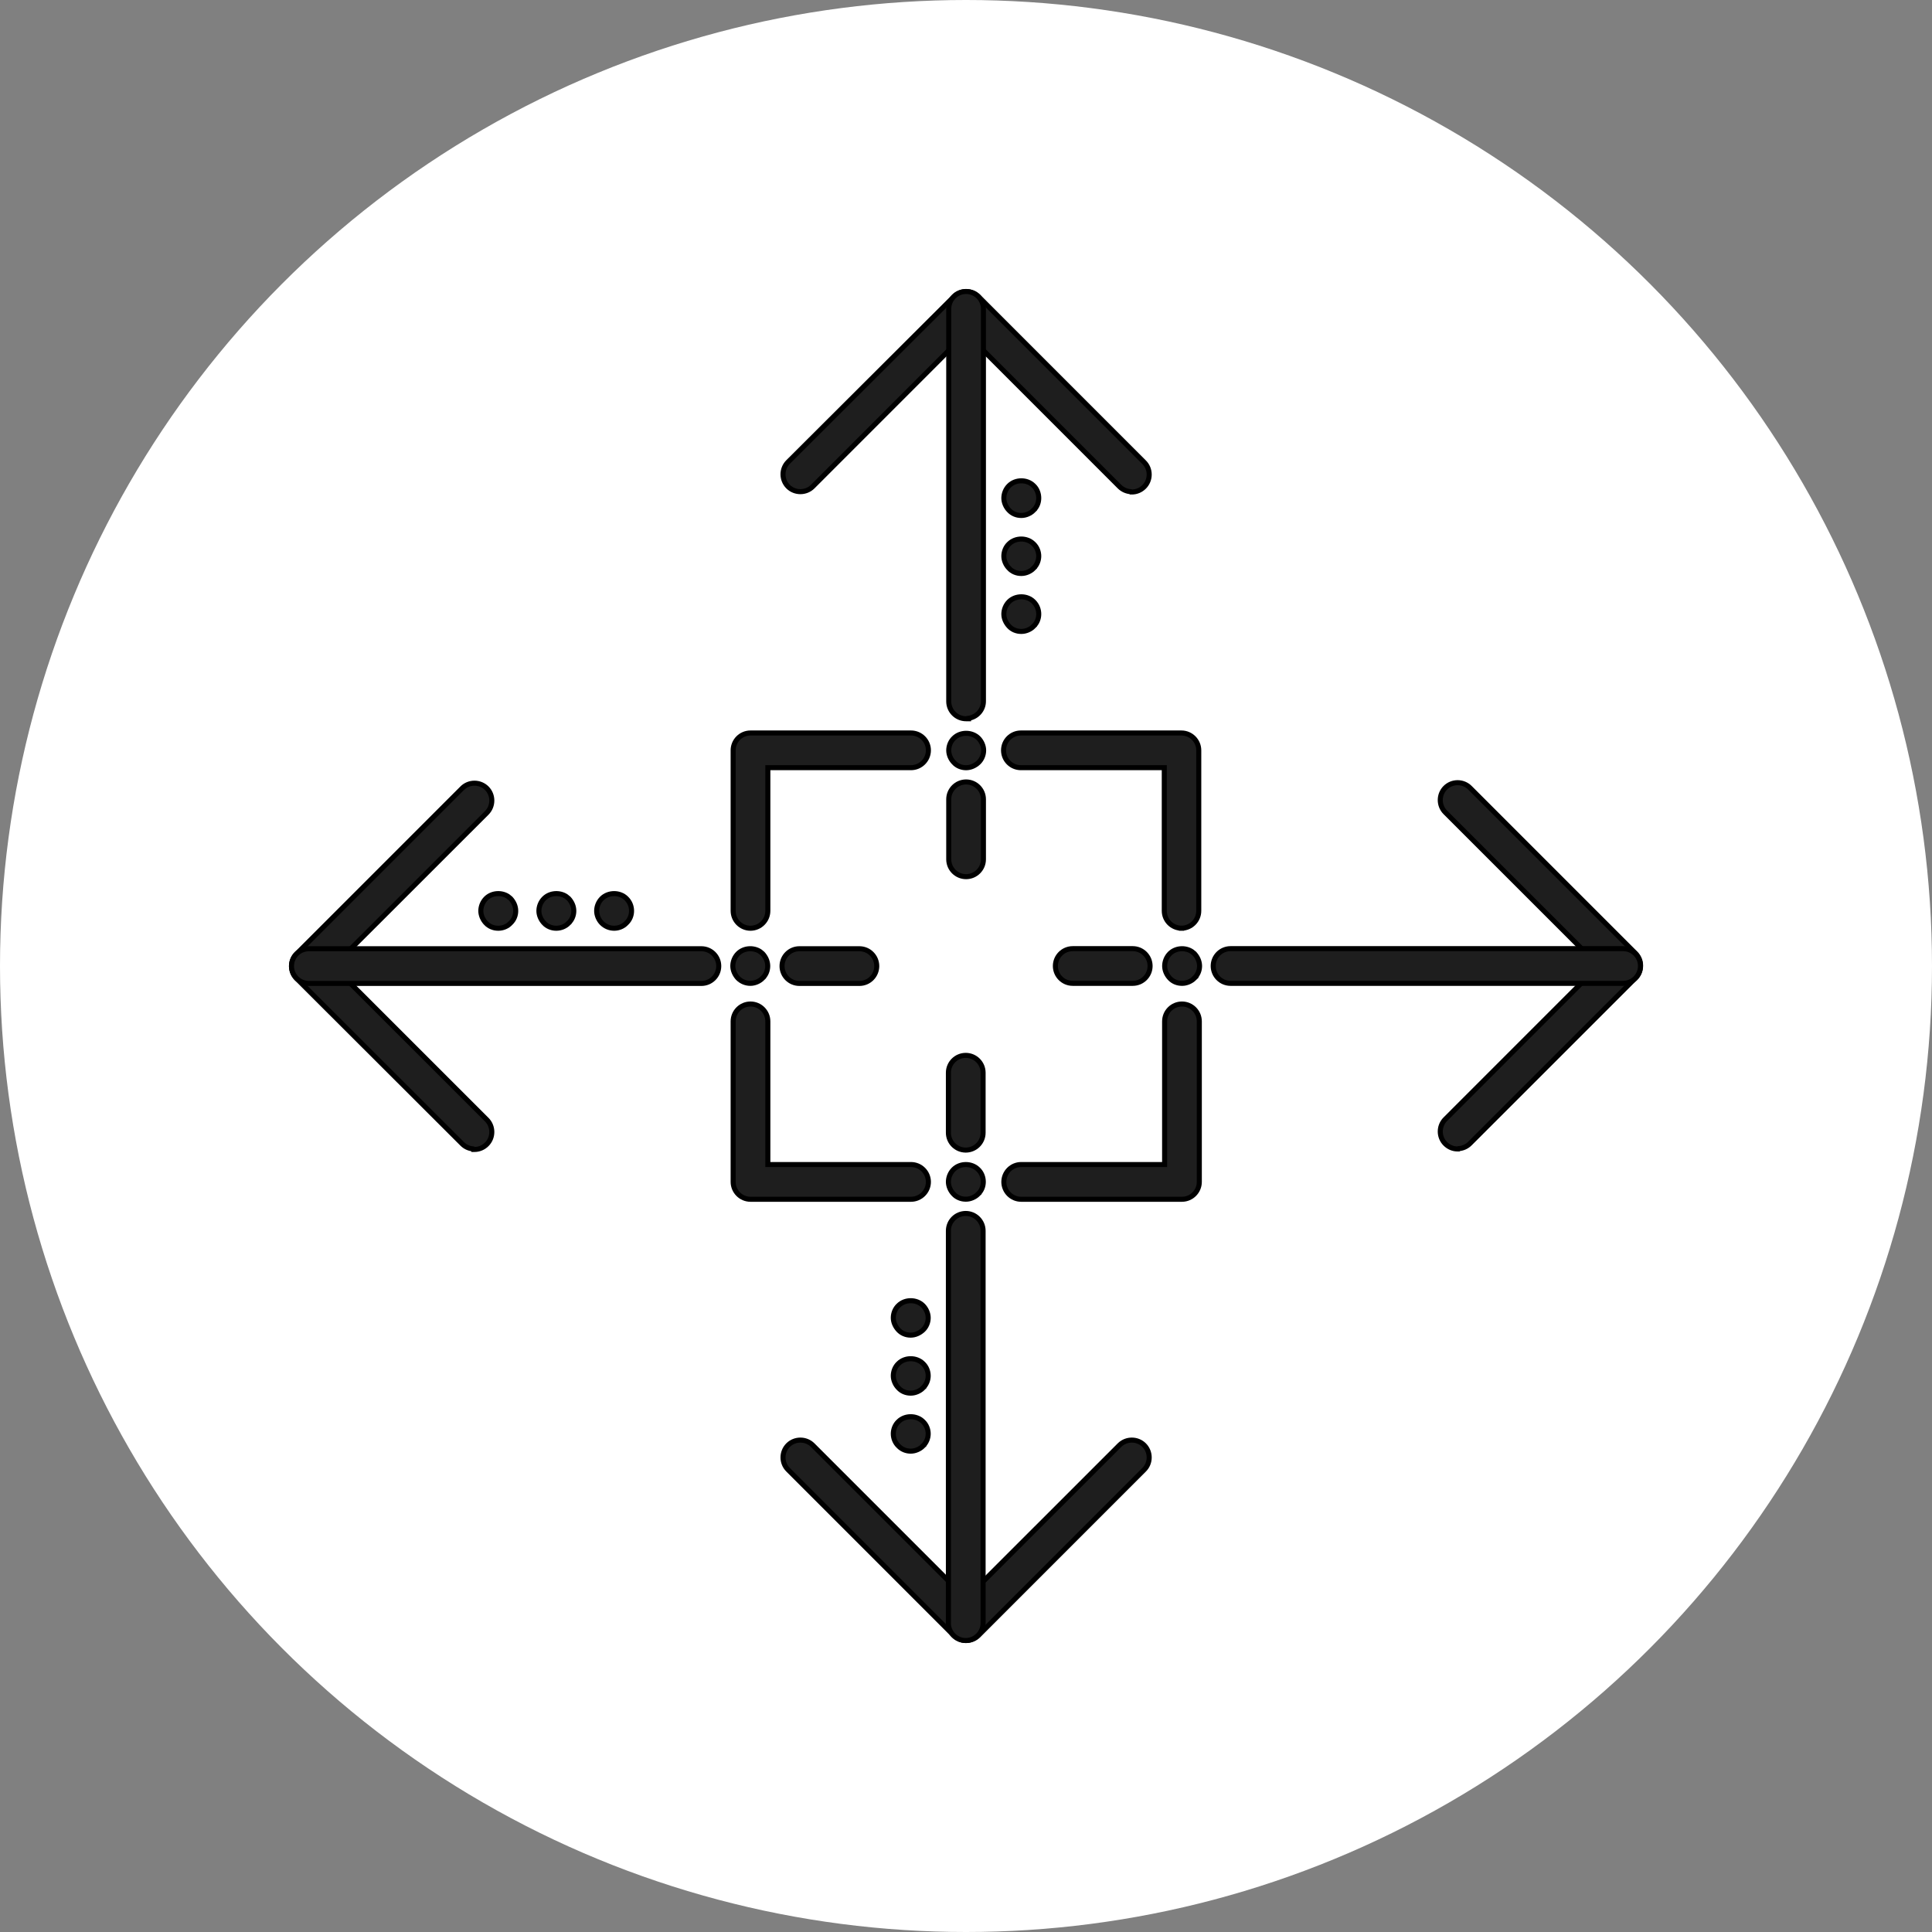
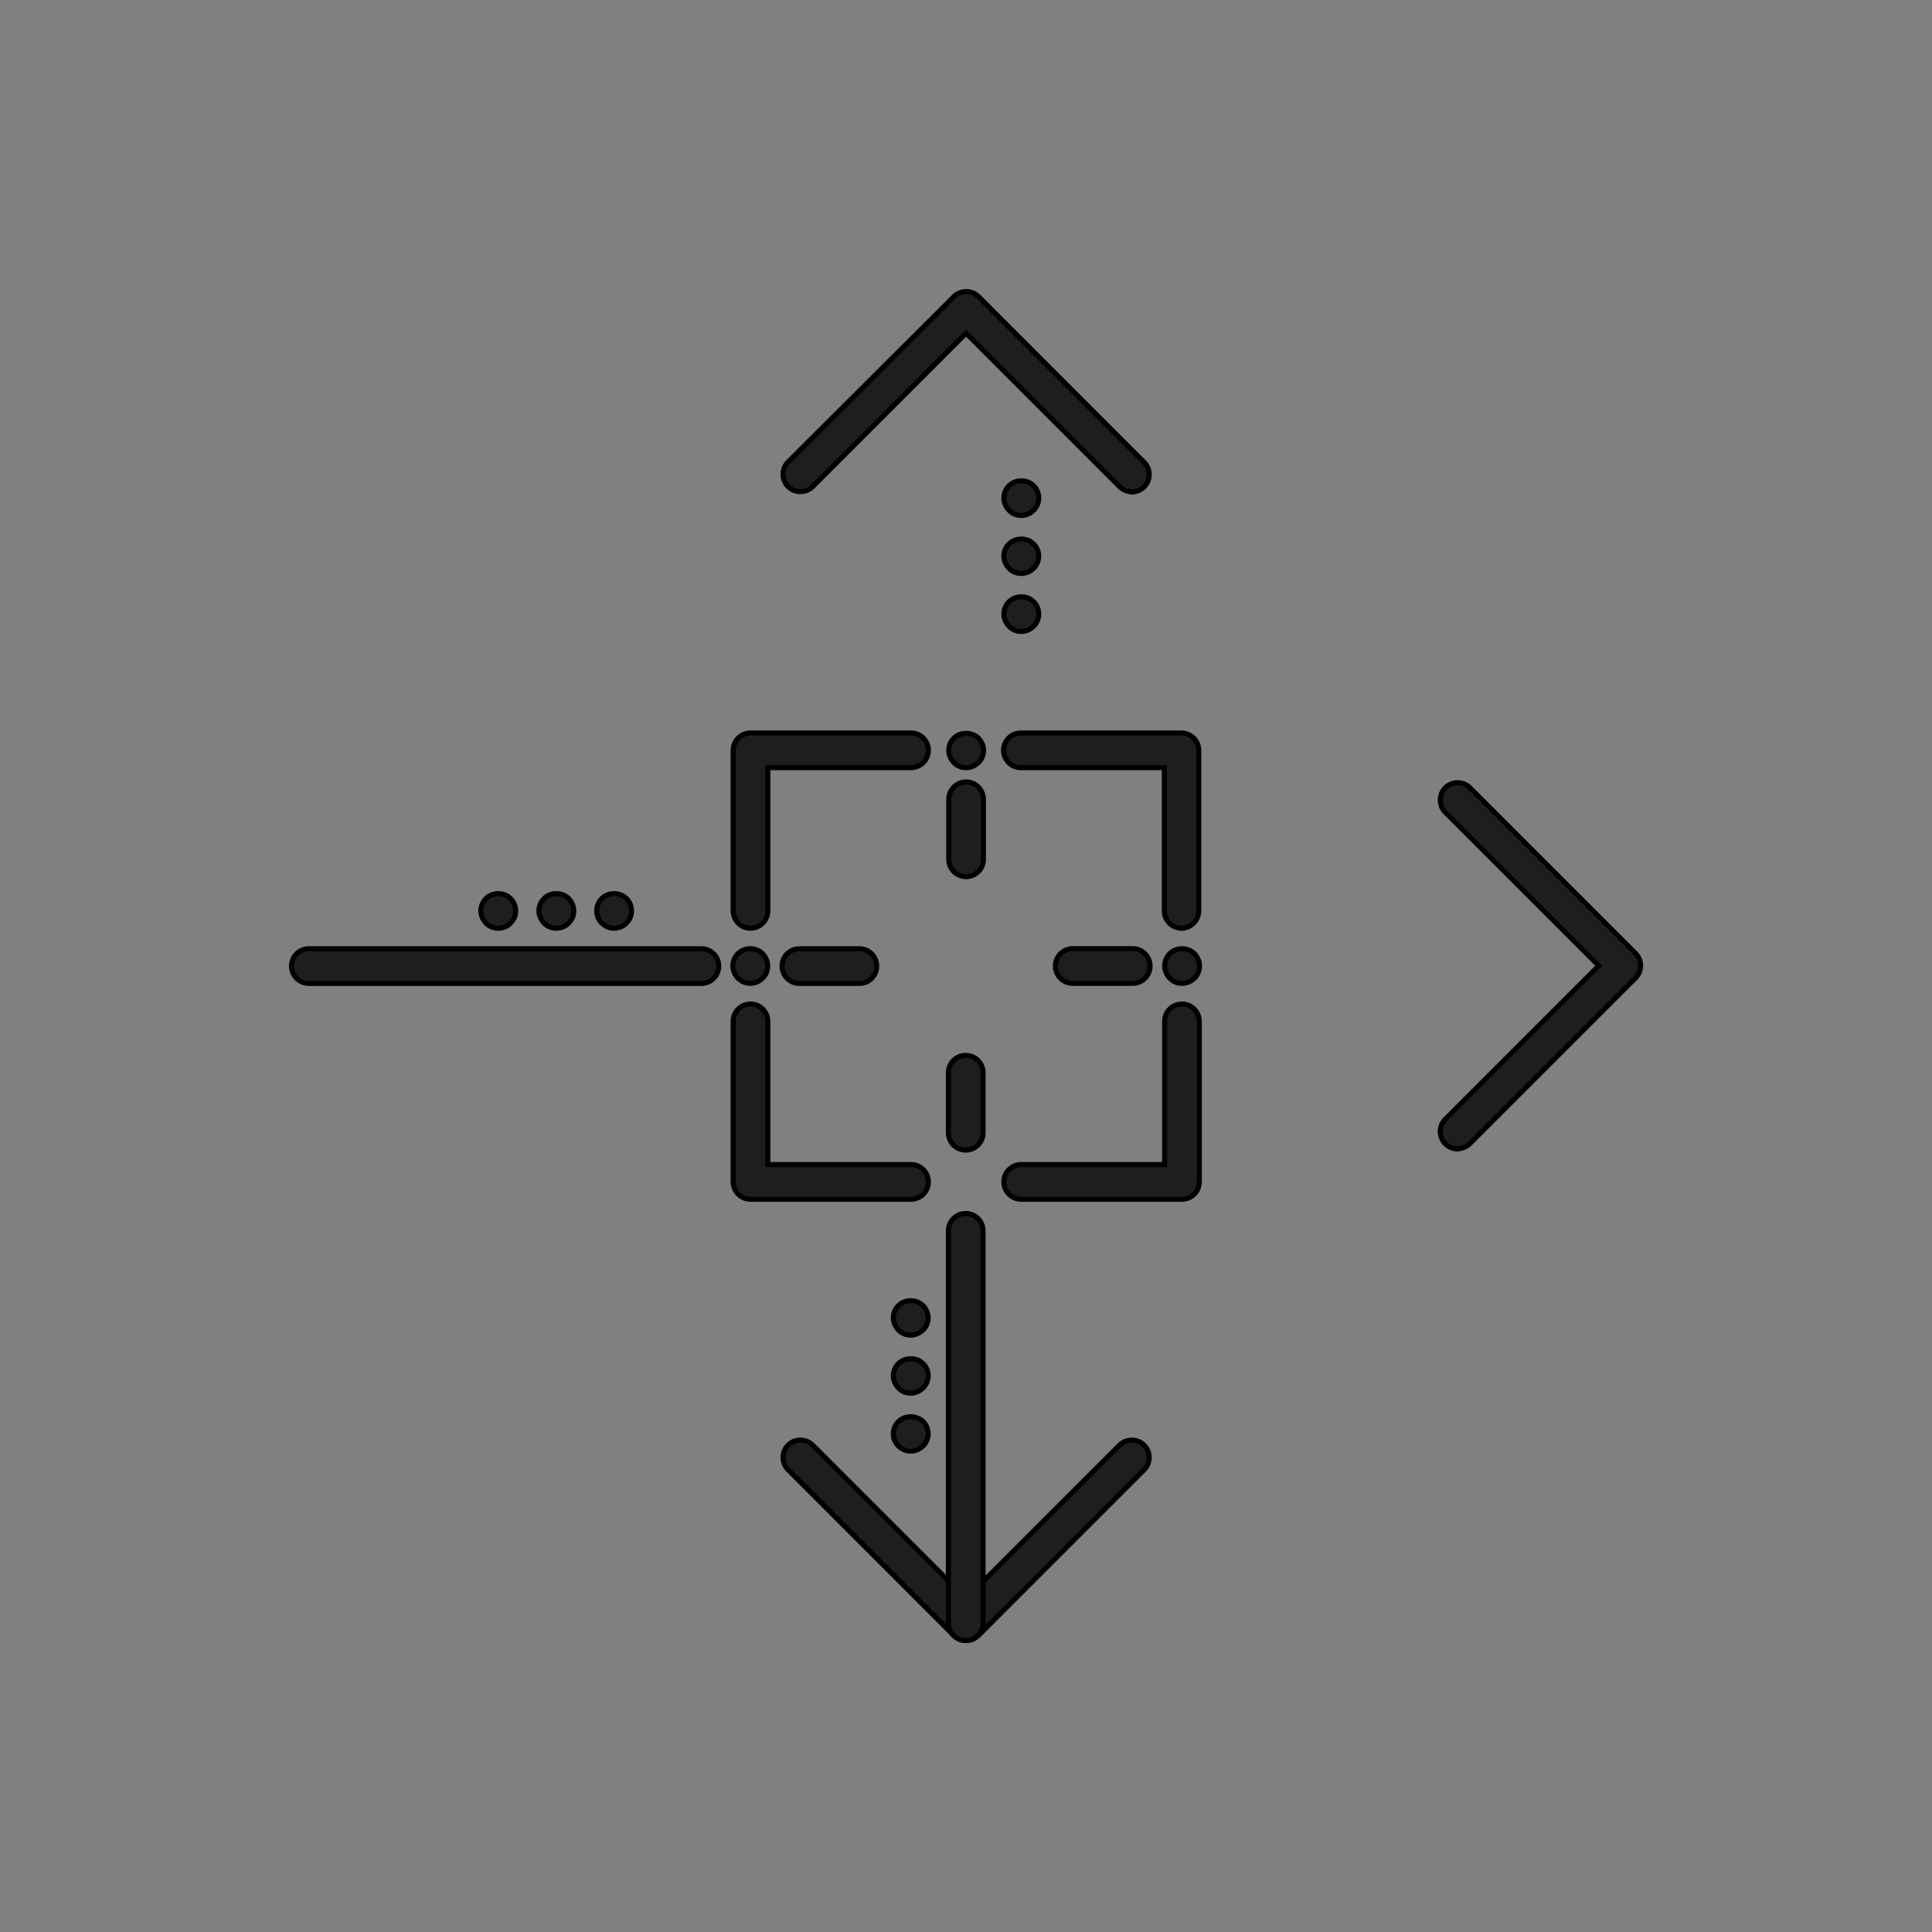
<svg xmlns="http://www.w3.org/2000/svg" width="46" height="46" viewBox="0 0 46 46" fill="none">
  <rect x="0" y="0" width="46" height="46" fill="#808080" stroke="none" />
-   <circle cx="23" cy="23" r="23" fill="white" />
  <g clip-path="url(#clip0_636_15676)">
    <path d="M11.571 21.393C11.707 21.257 11.934 21.24 12.093 21.342L12.156 21.393L12.158 21.395C12.229 21.472 12.279 21.575 12.279 21.688C12.279 21.796 12.237 21.9 12.157 21.976C12.082 22.058 11.971 22.101 11.866 22.101H11.861C11.751 22.101 11.645 22.058 11.569 21.977V21.976C11.497 21.902 11.448 21.793 11.448 21.688C11.448 21.582 11.491 21.473 11.571 21.393Z" fill="#1E1E1E" stroke="black" stroke-width="0.12" />
    <path d="M12.954 21.393C13.09 21.257 13.317 21.24 13.476 21.342L13.539 21.393L13.541 21.395C13.612 21.472 13.662 21.575 13.662 21.688C13.662 21.797 13.619 21.902 13.538 21.977L13.539 21.979C13.46 22.058 13.355 22.101 13.244 22.101C13.134 22.101 13.027 22.058 12.952 21.977V21.976C12.88 21.902 12.831 21.793 12.831 21.688C12.831 21.582 12.874 21.473 12.954 21.393Z" fill="#1E1E1E" stroke="black" stroke-width="0.12" />
    <path d="M14.329 21.393C14.484 21.238 14.759 21.237 14.914 21.393C14.994 21.472 15.037 21.577 15.037 21.688C15.037 21.796 14.995 21.9 14.915 21.976C14.839 22.058 14.729 22.101 14.624 22.101C14.513 22.101 14.409 22.058 14.329 21.979C14.255 21.905 14.206 21.794 14.206 21.688C14.206 21.582 14.249 21.473 14.329 21.393Z" fill="#1E1E1E" stroke="black" stroke-width="0.12" />
-     <path d="M11.004 18.768C11.164 18.607 11.429 18.607 11.59 18.768C11.75 18.928 11.75 19.193 11.59 19.354L7.936 23.006L11.59 26.659C11.75 26.82 11.75 27.085 11.59 27.245C11.511 27.325 11.405 27.368 11.299 27.368H11.262L11.254 27.354C11.162 27.344 11.073 27.304 11.004 27.234L7.061 23.297C6.9 23.136 6.9 22.871 7.061 22.711L11.004 18.768Z" fill="#1E1E1E" stroke="black" stroke-width="0.12" />
    <path d="M20.462 22.589C20.69 22.589 20.875 22.774 20.875 23.002C20.875 23.23 20.69 23.415 20.462 23.415H19.033C18.805 23.415 18.62 23.23 18.62 23.002C18.62 22.774 18.805 22.589 19.033 22.589H20.462Z" fill="#1E1E1E" stroke="black" stroke-width="0.12" />
    <path d="M16.7 22.589C16.928 22.589 17.113 22.774 17.113 23.002C17.113 23.23 16.928 23.415 16.7 23.415H7.354C7.125 23.415 6.941 23.23 6.94 23.002C6.94 22.774 7.125 22.589 7.354 22.589H16.7Z" fill="#1E1E1E" stroke="black" stroke-width="0.12" />
    <path d="M17.571 22.705C17.707 22.569 17.934 22.552 18.093 22.654L18.156 22.705L18.158 22.707C18.229 22.784 18.279 22.887 18.279 23C18.279 23.11 18.236 23.215 18.155 23.29L18.156 23.291C18.083 23.364 17.973 23.413 17.866 23.413C17.756 23.413 17.651 23.37 17.571 23.291L17.569 23.289C17.498 23.212 17.448 23.108 17.448 23C17.448 22.895 17.491 22.785 17.571 22.705Z" fill="#1E1E1E" stroke="black" stroke-width="0.12" />
    <path d="M21.393 33.846C21.547 33.693 21.82 33.693 21.975 33.846C22.057 33.921 22.1 34.033 22.1 34.138C22.1 34.242 22.056 34.351 21.976 34.427L21.977 34.428C21.903 34.501 21.793 34.551 21.686 34.551H21.682C21.573 34.551 21.468 34.508 21.393 34.429C21.311 34.353 21.269 34.242 21.269 34.138C21.269 34.033 21.311 33.921 21.393 33.846Z" fill="#1E1E1E" stroke="black" stroke-width="0.12" />
    <path d="M21.393 32.465C21.547 32.312 21.82 32.312 21.975 32.465C22.057 32.541 22.1 32.652 22.1 32.757C22.1 32.861 22.056 32.97 21.976 33.046L21.977 33.047C21.903 33.12 21.793 33.17 21.686 33.17H21.682C21.571 33.17 21.465 33.127 21.39 33.045V33.044C21.317 32.97 21.269 32.862 21.269 32.757C21.269 32.652 21.311 32.541 21.393 32.465Z" fill="#1E1E1E" stroke="black" stroke-width="0.12" />
    <path d="M21.393 31.084C21.548 30.93 21.822 30.931 21.977 31.086C22.05 31.16 22.1 31.269 22.1 31.376C22.1 31.481 22.057 31.592 21.975 31.668C21.897 31.739 21.794 31.789 21.682 31.789C21.571 31.789 21.465 31.746 21.39 31.664C21.319 31.587 21.269 31.484 21.269 31.376C21.269 31.271 21.311 31.16 21.393 31.084Z" fill="#1E1E1E" stroke="black" stroke-width="0.12" />
    <path d="M26.655 34.408C26.816 34.248 27.081 34.248 27.241 34.408C27.402 34.569 27.402 34.834 27.241 34.994L23.298 38.938C23.219 39.017 23.114 39.059 23.008 39.06H22.997C22.891 39.06 22.786 39.017 22.707 38.938L18.764 34.994C18.603 34.834 18.603 34.569 18.764 34.408C18.924 34.248 19.189 34.248 19.35 34.408L23.002 38.06L26.655 34.408Z" fill="#1E1E1E" stroke="black" stroke-width="0.12" />
    <path d="M22.994 25.128C23.222 25.128 23.407 25.313 23.407 25.541V26.97C23.407 27.198 23.222 27.383 22.994 27.383C22.766 27.383 22.581 27.198 22.581 26.97V25.541C22.581 25.313 22.766 25.128 22.994 25.128Z" fill="#1E1E1E" stroke="black" stroke-width="0.12" />
    <path d="M22.994 28.892C23.222 28.892 23.407 29.077 23.407 29.305V38.647C23.407 38.874 23.222 39.059 22.994 39.06C22.766 39.06 22.581 38.874 22.581 38.647V29.305C22.581 29.076 22.766 28.892 22.994 28.892Z" fill="#1E1E1E" stroke="black" stroke-width="0.12" />
-     <path d="M22.704 27.844C22.859 27.689 23.132 27.689 23.287 27.842C23.369 27.918 23.412 28.029 23.412 28.139C23.412 28.248 23.369 28.353 23.288 28.429L23.289 28.43C23.215 28.503 23.106 28.552 22.999 28.552H22.994C22.884 28.552 22.777 28.509 22.702 28.428V28.427C22.63 28.353 22.581 28.244 22.581 28.139C22.581 28.034 22.624 27.924 22.704 27.844Z" fill="#1E1E1E" stroke="black" stroke-width="0.12" />
    <path d="M34.412 18.756C34.573 18.595 34.837 18.595 34.998 18.756L38.941 22.699C39.102 22.86 39.102 23.125 38.941 23.285L34.998 27.227C34.925 27.3 34.831 27.341 34.734 27.348L34.727 27.356H34.702C34.596 27.356 34.492 27.313 34.412 27.233C34.252 27.073 34.252 26.808 34.412 26.648L38.065 22.994L34.412 19.342C34.252 19.181 34.252 18.916 34.412 18.756Z" fill="#1E1E1E" stroke="black" stroke-width="0.12" />
    <path d="M26.97 22.587C27.198 22.587 27.383 22.772 27.383 23C27.383 23.228 27.198 23.413 26.97 23.413H25.541C25.313 23.413 25.128 23.228 25.128 23C25.128 22.772 25.313 22.587 25.541 22.587H26.97Z" fill="#1E1E1E" stroke="black" stroke-width="0.12" />
-     <path d="M38.645 22.587C38.874 22.587 39.059 22.772 39.059 23C39.058 23.228 38.874 23.413 38.645 23.413H29.299C29.071 23.413 28.886 23.228 28.886 23C28.886 22.772 29.071 22.587 29.299 22.587H38.645Z" fill="#1E1E1E" stroke="black" stroke-width="0.12" />
    <path d="M27.852 22.705C27.988 22.569 28.215 22.552 28.374 22.654L28.438 22.705L28.439 22.707C28.511 22.784 28.56 22.887 28.561 23C28.561 23.11 28.517 23.215 28.436 23.29L28.438 23.291C28.364 23.364 28.254 23.413 28.148 23.413H28.143C28.032 23.413 27.926 23.371 27.851 23.289C27.779 23.212 27.73 23.108 27.73 23C27.73 22.895 27.773 22.785 27.852 22.705Z" fill="#1E1E1E" stroke="black" stroke-width="0.12" />
    <path d="M24.024 11.565C24.179 11.41 24.452 11.409 24.607 11.562C24.69 11.638 24.732 11.75 24.732 11.859C24.732 11.969 24.689 12.074 24.608 12.149L24.609 12.15C24.536 12.224 24.426 12.273 24.319 12.273H24.314C24.204 12.273 24.098 12.23 24.023 12.148V12.148C23.95 12.074 23.901 11.965 23.901 11.859C23.901 11.754 23.944 11.644 24.024 11.565Z" fill="#1E1E1E" stroke="black" stroke-width="0.12" />
    <path d="M24.025 12.949C24.18 12.796 24.452 12.796 24.607 12.949C24.689 13.025 24.732 13.136 24.732 13.241C24.732 13.345 24.689 13.455 24.608 13.53L24.609 13.531C24.536 13.605 24.426 13.654 24.319 13.654H24.314C24.204 13.654 24.098 13.611 24.023 13.529V13.528C23.95 13.455 23.901 13.347 23.901 13.241C23.901 13.137 23.943 13.025 24.025 12.949Z" fill="#1E1E1E" stroke="black" stroke-width="0.12" />
    <path d="M24.024 14.326C24.18 14.171 24.454 14.171 24.609 14.326C24.689 14.406 24.732 14.51 24.732 14.621C24.732 14.731 24.689 14.836 24.608 14.911L24.609 14.912C24.536 14.986 24.426 15.034 24.319 15.034H24.314C24.204 15.034 24.098 14.992 24.023 14.91C23.951 14.833 23.901 14.729 23.901 14.621C23.901 14.516 23.944 14.406 24.024 14.326Z" fill="#1E1E1E" stroke="black" stroke-width="0.12" />
    <path d="M22.712 7.062C22.872 6.902 23.137 6.902 23.298 7.062L27.241 11.006C27.402 11.166 27.402 11.431 27.241 11.592C27.162 11.671 27.057 11.714 26.951 11.714H26.926L26.918 11.706C26.822 11.699 26.728 11.658 26.655 11.586L23.002 7.933L19.35 11.586C19.189 11.746 18.924 11.746 18.764 11.586C18.603 11.425 18.603 11.161 18.764 11L22.712 7.062Z" fill="#1E1E1E" stroke="black" stroke-width="0.12" />
    <path d="M23.002 18.618C23.23 18.618 23.415 18.803 23.415 19.031V20.46C23.415 20.688 23.23 20.873 23.002 20.873C22.774 20.873 22.589 20.688 22.589 20.46V19.031C22.589 18.803 22.774 18.618 23.002 18.618Z" fill="#1E1E1E" stroke="black" stroke-width="0.12" />
-     <path d="M23.002 6.94C23.23 6.941 23.415 7.125 23.415 7.354V16.695C23.415 16.903 23.261 17.072 23.061 17.102V17.113H23.002C22.774 17.113 22.589 16.928 22.589 16.7V7.354C22.589 7.125 22.774 6.94 23.002 6.94Z" fill="#1E1E1E" stroke="black" stroke-width="0.12" />
    <path d="M22.713 17.574C22.868 17.421 23.142 17.422 23.297 17.576C23.37 17.65 23.42 17.759 23.42 17.866C23.42 17.971 23.377 18.082 23.295 18.158C23.218 18.229 23.114 18.279 23.002 18.279C22.892 18.279 22.785 18.236 22.71 18.154V18.153C22.638 18.08 22.589 17.972 22.589 17.866C22.589 17.762 22.631 17.65 22.713 17.574Z" fill="#1E1E1E" stroke="black" stroke-width="0.12" />
    <path d="M17.869 23.905C18.097 23.905 18.282 24.09 18.282 24.318V27.727H21.69C21.919 27.727 22.104 27.912 22.105 28.14C22.105 28.368 21.919 28.554 21.69 28.554H17.869C17.641 28.554 17.456 28.368 17.456 28.14V24.318C17.456 24.09 17.641 23.905 17.869 23.905Z" fill="#1E1E1E" stroke="black" stroke-width="0.12" />
    <path d="M28.142 23.905C28.37 23.905 28.555 24.09 28.555 24.318V28.14C28.555 28.368 28.37 28.554 28.142 28.554H24.314C24.086 28.554 23.901 28.368 23.901 28.14C23.902 27.912 24.086 27.727 24.314 27.727H27.729V24.318C27.729 24.09 27.913 23.905 28.142 23.905Z" fill="#1E1E1E" stroke="black" stroke-width="0.12" />
    <path d="M28.128 17.452C28.356 17.452 28.542 17.637 28.542 17.865V21.686C28.542 21.913 28.36 22.097 28.134 22.1V22.101H28.128V22.1C27.902 22.096 27.721 21.913 27.721 21.686V18.278H24.307C24.078 18.278 23.894 18.093 23.894 17.865C23.894 17.637 24.078 17.452 24.307 17.452H28.128Z" fill="#1E1E1E" stroke="black" stroke-width="0.12" />
    <path d="M21.69 17.452C21.919 17.452 22.105 17.637 22.105 17.865C22.104 18.093 21.919 18.278 21.69 18.278H18.282V21.686C18.282 21.915 18.097 22.1 17.869 22.101C17.641 22.101 17.456 21.915 17.456 21.686V17.865C17.456 17.637 17.641 17.452 17.869 17.452H21.69Z" fill="#1E1E1E" stroke="black" stroke-width="0.12" />
  </g>
  <defs>
    <clipPath id="clip0_636_15676">
      <rect width="34" height="34" fill="white" transform="translate(6 6)" />
    </clipPath>
  </defs>
</svg>